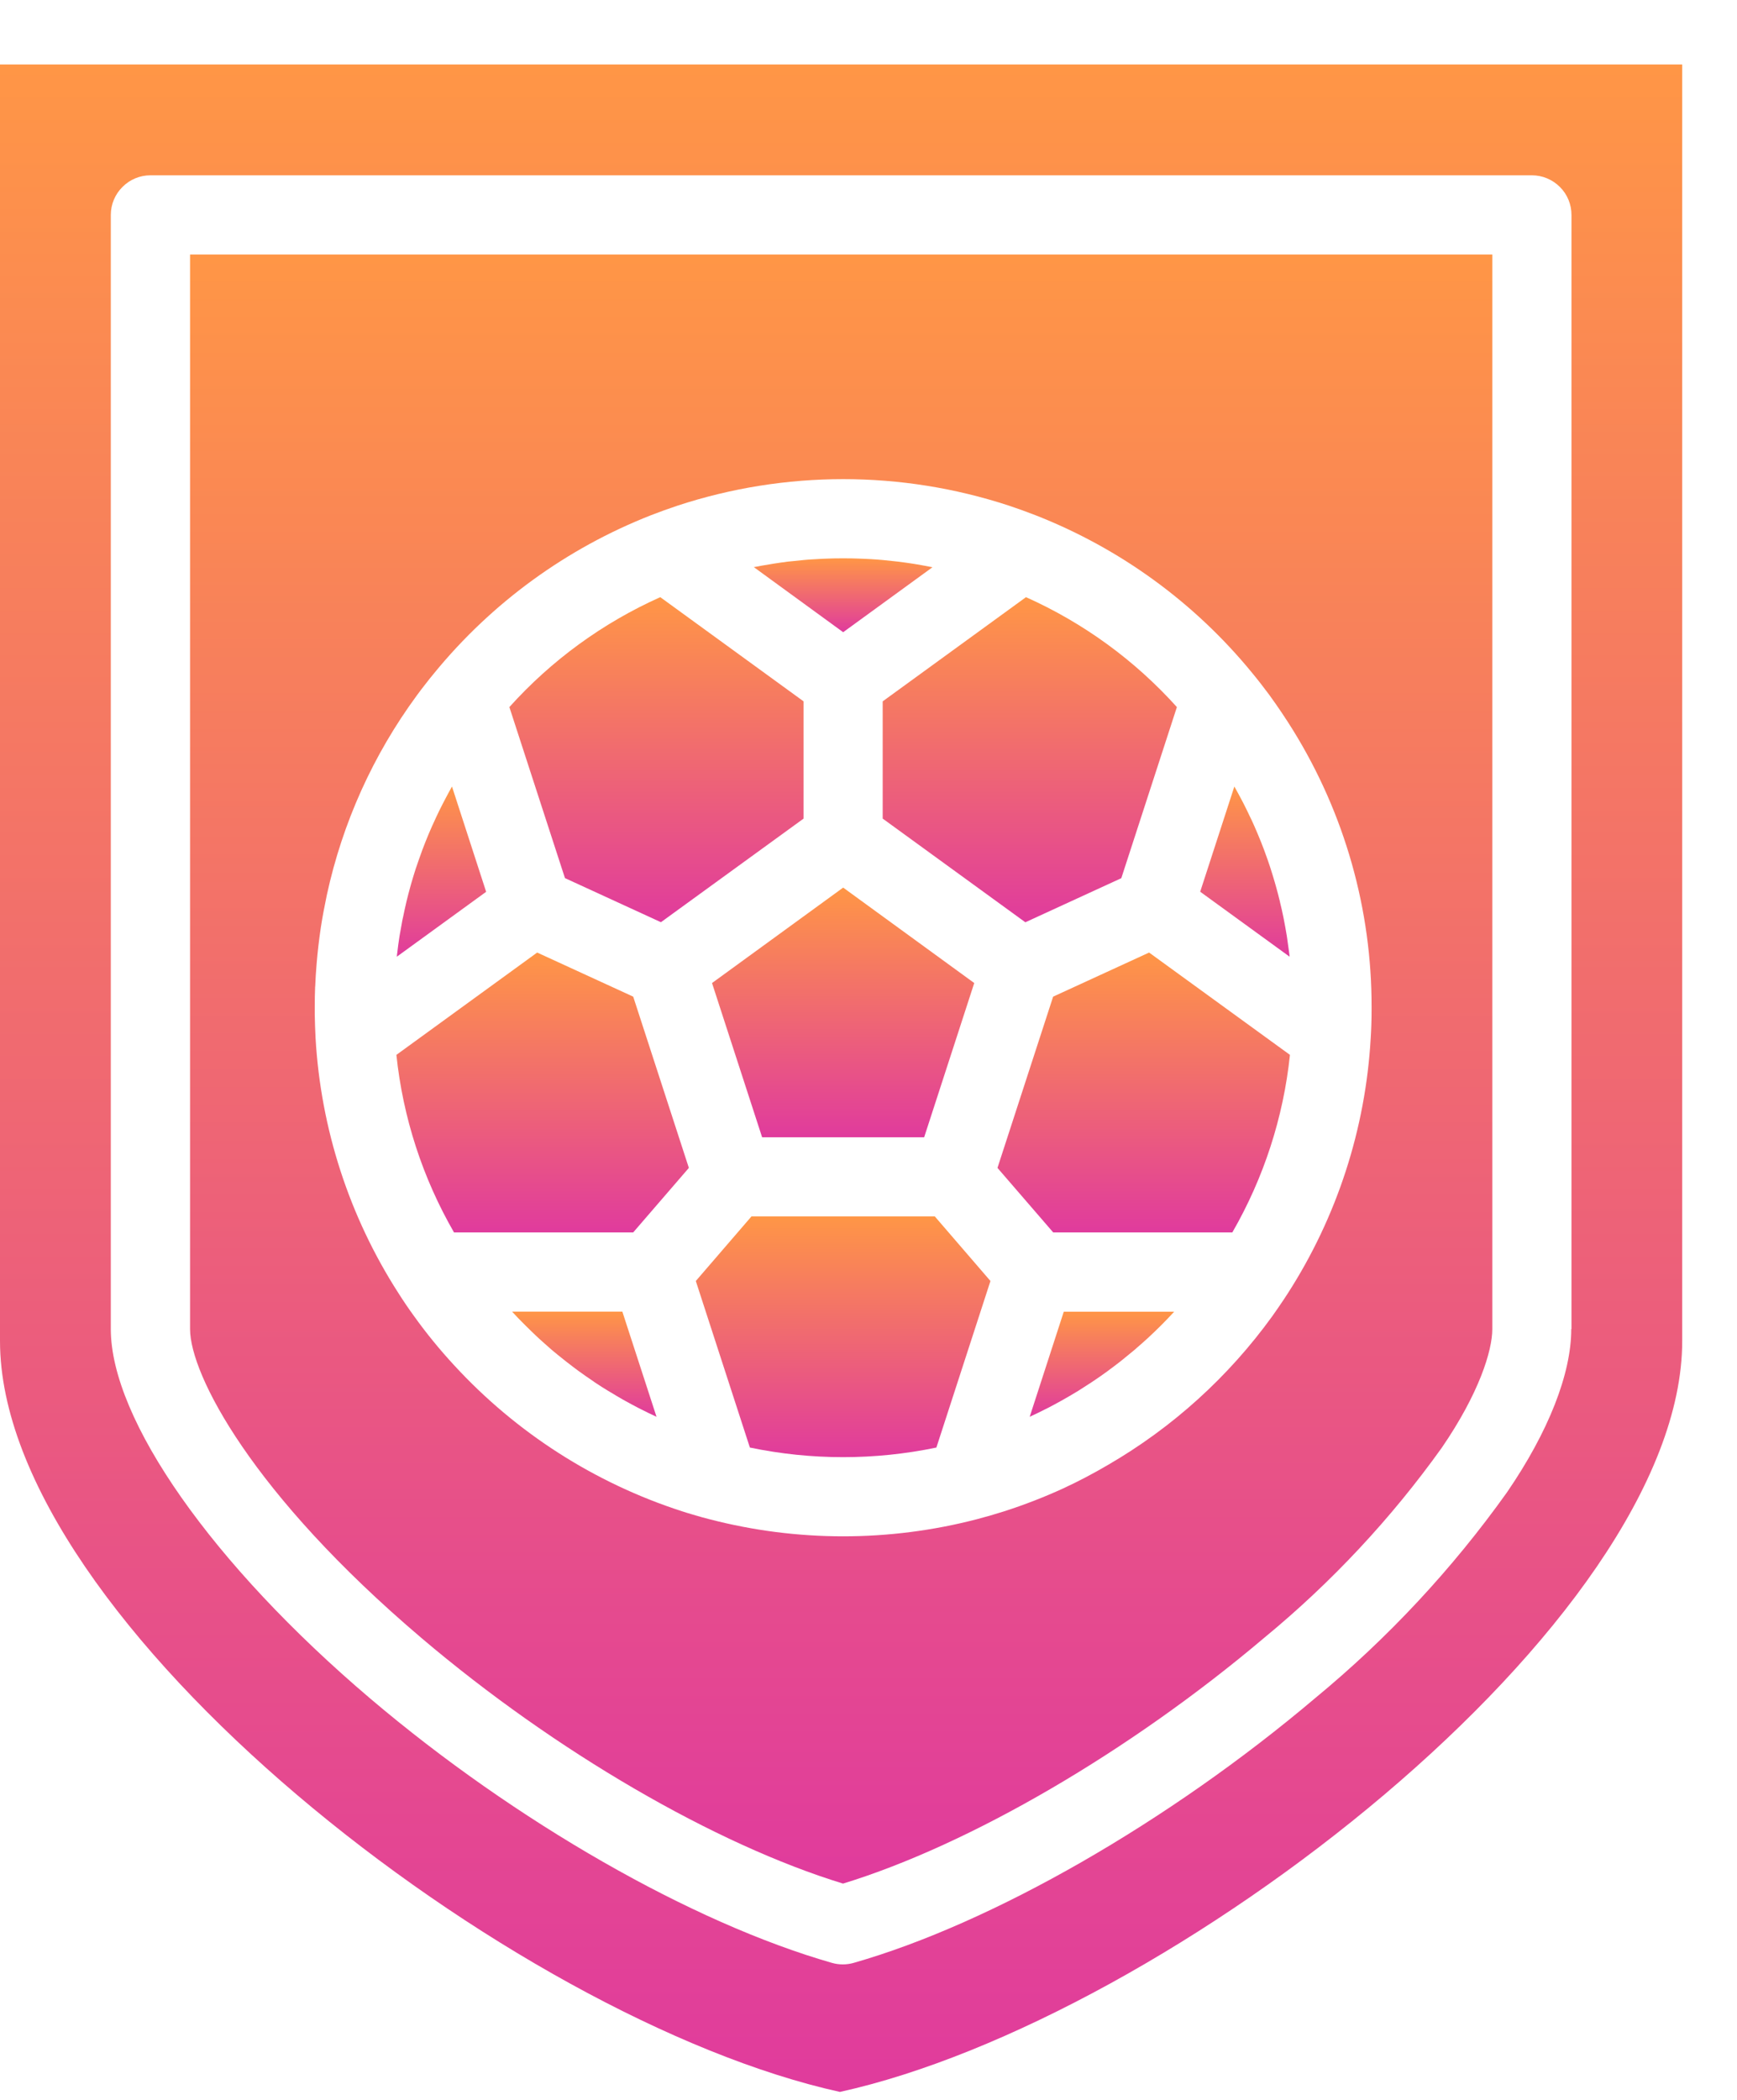
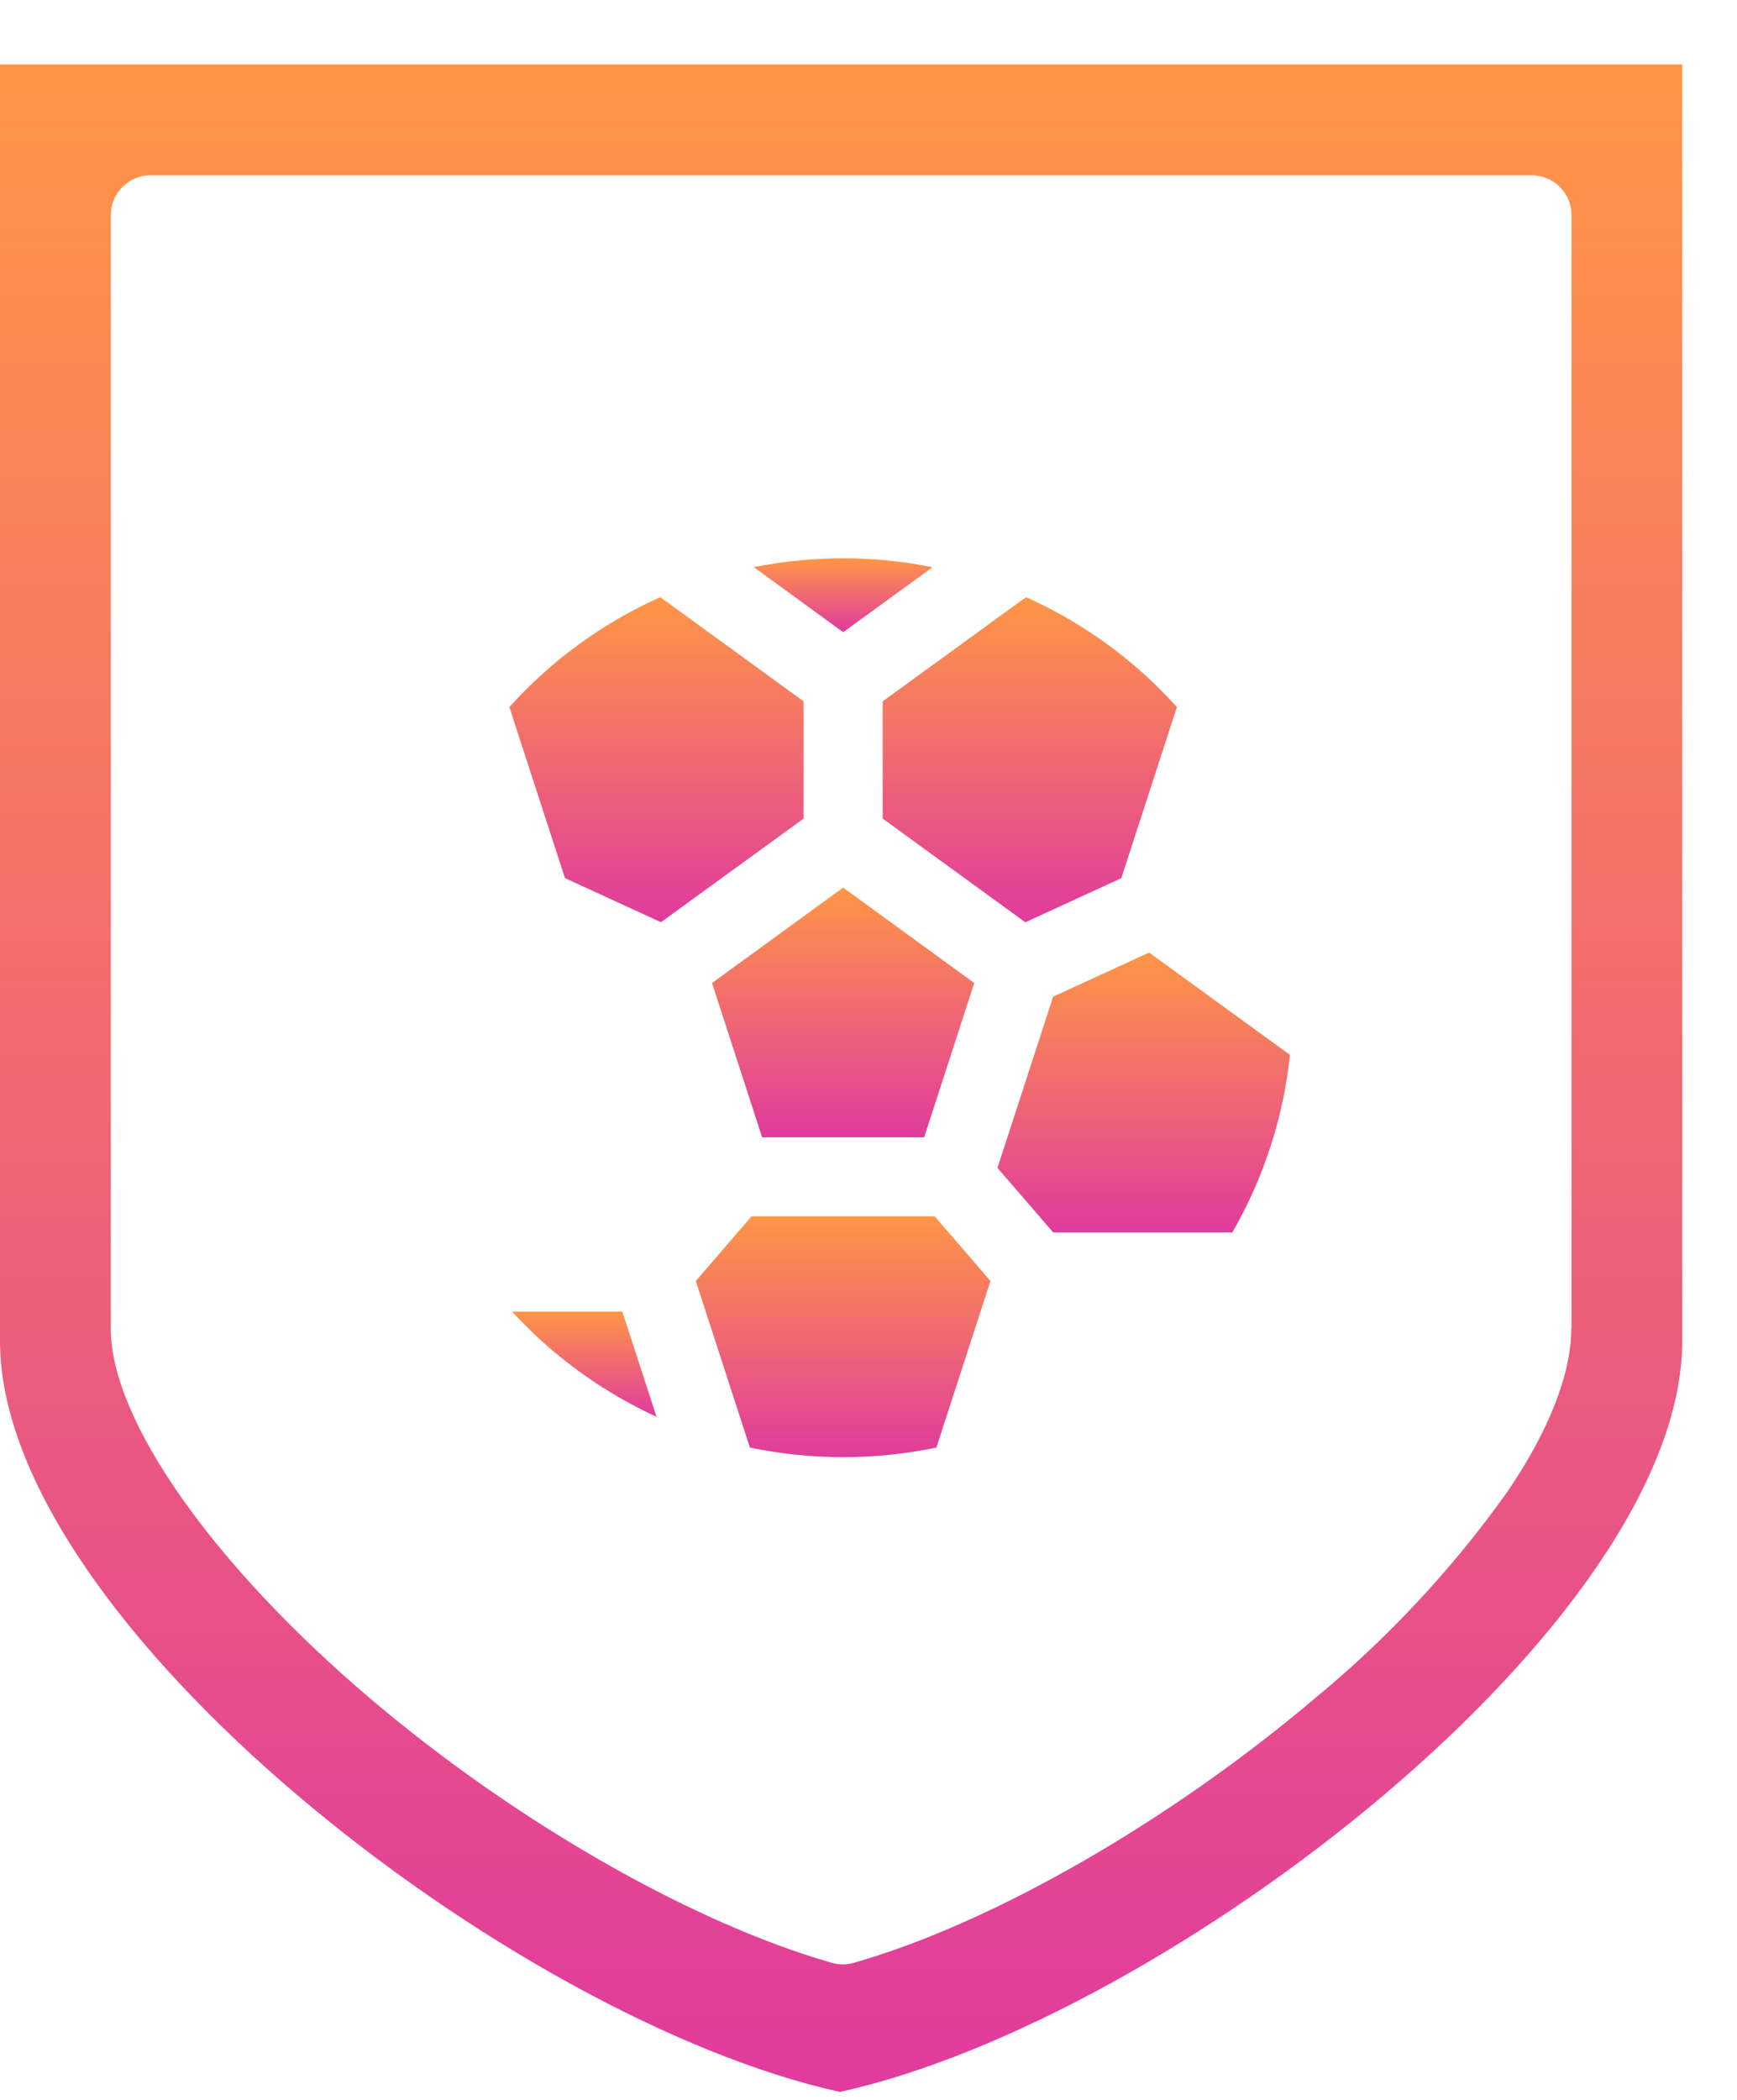
<svg xmlns="http://www.w3.org/2000/svg" width="24" height="29" viewBox="0 0 24 29" fill="none">
  <path d="M13.782 16.129L14.552 17.02H17.027C17.461 16.268 17.733 15.432 17.823 14.568L15.877 13.155L14.551 13.764L13.782 16.129Z" fill="url(#paint0_linear_669_28419)" />
-   <path d="M14.227 19.567L14.23 19.565L14.244 19.558C14.307 19.53 14.369 19.499 14.43 19.468L14.473 19.447C14.536 19.414 14.599 19.381 14.661 19.346L14.698 19.325C14.754 19.294 14.809 19.261 14.864 19.228L14.896 19.209C14.956 19.171 15.016 19.132 15.075 19.094L15.117 19.066C15.178 19.025 15.237 18.984 15.296 18.941L15.301 18.937C15.359 18.895 15.416 18.851 15.472 18.808L15.511 18.777C15.567 18.732 15.622 18.687 15.677 18.641L15.705 18.616C15.754 18.574 15.803 18.531 15.851 18.487L15.88 18.46C15.932 18.412 15.984 18.362 16.035 18.311L16.068 18.278C16.118 18.227 16.167 18.176 16.215 18.124L16.222 18.117L16.224 18.115H14.698L14.227 19.567Z" fill="url(#paint1_linear_669_28419)" />
-   <path d="M17.818 13.212C17.818 13.204 17.817 13.196 17.816 13.188C17.814 13.175 17.812 13.162 17.811 13.149C17.803 13.085 17.794 13.02 17.784 12.955C17.782 12.944 17.78 12.933 17.779 12.921C17.767 12.851 17.755 12.78 17.741 12.71C17.738 12.694 17.735 12.679 17.732 12.664C17.718 12.596 17.703 12.528 17.686 12.46C17.686 12.456 17.685 12.453 17.684 12.449C17.667 12.379 17.649 12.309 17.629 12.239L17.616 12.193C17.596 12.124 17.575 12.055 17.553 11.987L17.546 11.965C17.525 11.902 17.503 11.839 17.48 11.777C17.475 11.763 17.47 11.748 17.465 11.736C17.44 11.669 17.414 11.603 17.386 11.537L17.371 11.501C17.346 11.441 17.319 11.381 17.292 11.322L17.278 11.294C17.248 11.229 17.216 11.165 17.184 11.101L17.162 11.059C17.129 10.996 17.095 10.933 17.06 10.871L17.057 10.866L17.055 10.862L16.583 12.315L17.818 13.212Z" fill="url(#paint2_linear_669_28419)" />
-   <path d="M8.748 17.021L9.518 16.129L8.749 13.764L7.422 13.155L5.477 14.568C5.567 15.432 5.839 16.268 6.273 17.02H8.748V17.021Z" fill="url(#paint3_linear_669_28419)" />
  <path d="M7.076 18.114L7.078 18.117L7.086 18.125C7.133 18.177 7.182 18.227 7.232 18.277L7.266 18.311C7.317 18.362 7.368 18.411 7.42 18.46L7.449 18.487C7.497 18.531 7.545 18.573 7.594 18.616L7.622 18.641C7.677 18.687 7.732 18.732 7.788 18.776L7.827 18.807C7.884 18.851 7.941 18.895 7.998 18.937L8.003 18.94C8.062 18.983 8.122 19.025 8.182 19.065L8.223 19.094C8.283 19.134 8.343 19.172 8.404 19.209L8.433 19.226C8.488 19.26 8.545 19.293 8.602 19.326L8.636 19.345C8.699 19.38 8.762 19.414 8.826 19.447L8.866 19.467C8.929 19.499 8.992 19.53 9.056 19.559L9.067 19.564L9.071 19.566L8.599 18.114L7.076 18.114Z" fill="url(#paint4_linear_669_28419)" />
  <path d="M11.65 8.731L12.885 7.833H12.883L12.874 7.832C12.806 7.818 12.737 7.806 12.669 7.794L12.614 7.785C12.547 7.775 12.48 7.765 12.414 7.757L12.35 7.75C12.299 7.744 12.248 7.739 12.197 7.734L12.125 7.728C12.062 7.723 12 7.72 11.937 7.717L11.851 7.714C11.801 7.712 11.75 7.711 11.7 7.711H11.6C11.55 7.711 11.499 7.712 11.448 7.714L11.364 7.717C11.301 7.72 11.238 7.724 11.175 7.728L11.105 7.734C11.053 7.739 11.001 7.744 10.949 7.75L10.887 7.756C10.819 7.765 10.752 7.774 10.684 7.785L10.632 7.794C10.562 7.805 10.493 7.817 10.424 7.831H10.417H10.414L11.65 8.731Z" fill="url(#paint5_linear_669_28419)" />
  <path d="M10.53 15.706H12.769L13.461 13.576L11.65 12.258L9.838 13.576L10.53 15.706Z" fill="url(#paint6_linear_669_28419)" />
-   <path d="M6.245 10.862L6.244 10.865L6.24 10.871C6.205 10.933 6.172 10.996 6.139 11.059L6.117 11.101C6.084 11.164 6.053 11.229 6.023 11.293C6.018 11.303 6.013 11.314 6.009 11.324C5.981 11.383 5.955 11.442 5.93 11.501L5.914 11.539C5.887 11.604 5.861 11.67 5.836 11.736C5.831 11.75 5.826 11.765 5.821 11.778C5.798 11.841 5.776 11.903 5.755 11.966C5.752 11.974 5.75 11.981 5.747 11.988C5.725 12.057 5.704 12.125 5.684 12.194L5.671 12.24C5.652 12.31 5.633 12.38 5.616 12.451L5.614 12.46C5.598 12.528 5.583 12.597 5.569 12.666C5.565 12.681 5.562 12.694 5.559 12.711C5.546 12.781 5.533 12.852 5.521 12.923C5.52 12.934 5.518 12.945 5.516 12.956C5.506 13.021 5.497 13.086 5.49 13.151C5.488 13.164 5.486 13.177 5.485 13.189C5.485 13.197 5.485 13.205 5.482 13.213L6.717 12.316L6.245 10.862Z" fill="url(#paint7_linear_669_28419)" />
-   <path d="M2.626 18.355C2.626 18.979 3.478 20.631 5.824 22.622C7.664 24.184 9.879 25.472 11.648 26.013C13.399 25.477 15.612 24.188 17.467 22.619C18.397 21.854 19.223 20.97 19.923 19.991C20.436 19.242 20.619 18.655 20.619 18.355V3.515H2.626V18.355ZM4.355 13.626C4.359 13.519 4.366 13.413 4.375 13.307C4.389 13.137 4.409 12.969 4.434 12.801C4.457 12.652 4.486 12.503 4.517 12.355C4.733 11.362 5.156 10.425 5.758 9.606L5.763 9.599L5.766 9.595C5.8 9.549 5.835 9.502 5.871 9.457C5.915 9.4 5.957 9.346 6.002 9.293C6.797 8.322 7.829 7.572 8.998 7.114C9.116 7.068 9.239 7.024 9.362 6.983C10.849 6.495 12.453 6.495 13.94 6.983C14.064 7.024 14.187 7.069 14.306 7.115C15.474 7.572 16.505 8.321 17.3 9.292C17.339 9.339 17.378 9.388 17.418 9.439C17.457 9.489 17.496 9.541 17.535 9.593L17.543 9.604C17.657 9.761 17.765 9.922 17.867 10.086C18.579 11.237 18.955 12.563 18.951 13.916C18.951 13.929 18.951 13.941 18.951 13.954C18.951 14.082 18.947 14.209 18.939 14.335C18.868 15.59 18.473 16.805 17.794 17.861C17.776 17.89 17.757 17.917 17.739 17.945C17.686 18.025 17.631 18.104 17.577 18.18C16.973 19.015 16.201 19.714 15.309 20.231C15.108 20.349 14.901 20.458 14.689 20.556C14.425 20.677 14.153 20.782 13.877 20.871C13.754 20.91 13.627 20.947 13.501 20.98C12.287 21.296 11.013 21.296 9.799 20.98H9.798C9.736 20.964 9.673 20.947 9.61 20.928L9.573 20.917C9.523 20.902 9.472 20.888 9.423 20.871C8.218 20.482 7.134 19.788 6.276 18.856C6.078 18.642 5.893 18.416 5.723 18.179C5.647 18.075 5.574 17.967 5.506 17.86C4.826 16.803 4.432 15.589 4.36 14.335C4.354 14.226 4.351 14.117 4.349 14.01C4.349 13.991 4.349 13.971 4.349 13.953C4.349 13.941 4.349 13.929 4.349 13.916C4.349 13.82 4.35 13.723 4.354 13.625L4.355 13.626Z" fill="url(#paint8_linear_669_28419)" />
  <path d="M0 0.89V18.519C0 22.404 7.074 27.893 11.605 28.89C16.138 27.893 23.243 22.403 23.243 18.519V0.89H0ZM21.71 18.355C21.71 18.973 21.395 19.773 20.823 20.608C20.067 21.668 19.175 22.625 18.17 23.453C16.151 25.161 13.708 26.562 11.795 27.108C11.697 27.136 11.593 27.136 11.495 27.108C9.562 26.555 7.116 25.156 5.113 23.455C2.938 21.608 1.531 19.606 1.531 18.355V2.968C1.531 2.823 1.589 2.684 1.692 2.582C1.794 2.479 1.933 2.421 2.078 2.421H21.166C21.311 2.421 21.45 2.479 21.553 2.582C21.656 2.684 21.713 2.823 21.713 2.968V18.355H21.71Z" fill="url(#paint9_linear_669_28419)" />
  <path d="M12.196 9.686V11.305L14.167 12.737L15.493 12.128L16.261 9.765C15.68 9.119 14.97 8.602 14.176 8.247L12.196 9.686Z" fill="url(#paint10_linear_669_28419)" />
  <path d="M13.685 17.691L12.916 16.799H10.383L9.614 17.691L10.361 19.991C11.211 20.168 12.088 20.168 12.938 19.991L13.685 17.691Z" fill="url(#paint11_linear_669_28419)" />
  <path d="M7.806 12.127L9.132 12.736L11.103 11.305V9.686L9.123 8.247C8.329 8.602 7.619 9.119 7.038 9.765L7.806 12.127Z" fill="url(#paint12_linear_669_28419)" />
  <defs>
    <linearGradient id="paint0_linear_669_28419" x1="15.803" y1="13.155" x2="15.803" y2="17.02" gradientUnits="userSpaceOnUse">
      <stop stop-color="#FF9646" />
      <stop offset="1" stop-color="#E03B9D" />
    </linearGradient>
    <linearGradient id="paint1_linear_669_28419" x1="15.225" y1="18.115" x2="15.225" y2="19.567" gradientUnits="userSpaceOnUse">
      <stop stop-color="#FF9646" />
      <stop offset="1" stop-color="#E03B9D" />
    </linearGradient>
    <linearGradient id="paint2_linear_669_28419" x1="17.201" y1="10.862" x2="17.201" y2="13.212" gradientUnits="userSpaceOnUse">
      <stop stop-color="#FF9646" />
      <stop offset="1" stop-color="#E03B9D" />
    </linearGradient>
    <linearGradient id="paint3_linear_669_28419" x1="7.497" y1="13.155" x2="7.497" y2="17.021" gradientUnits="userSpaceOnUse">
      <stop stop-color="#FF9646" />
      <stop offset="1" stop-color="#E03B9D" />
    </linearGradient>
    <linearGradient id="paint4_linear_669_28419" x1="8.074" y1="18.114" x2="8.074" y2="19.566" gradientUnits="userSpaceOnUse">
      <stop stop-color="#FF9646" />
      <stop offset="1" stop-color="#E03B9D" />
    </linearGradient>
    <linearGradient id="paint5_linear_669_28419" x1="11.649" y1="7.711" x2="11.649" y2="8.731" gradientUnits="userSpaceOnUse">
      <stop stop-color="#FF9646" />
      <stop offset="1" stop-color="#E03B9D" />
    </linearGradient>
    <linearGradient id="paint6_linear_669_28419" x1="11.65" y1="12.258" x2="11.65" y2="15.706" gradientUnits="userSpaceOnUse">
      <stop stop-color="#FF9646" />
      <stop offset="1" stop-color="#E03B9D" />
    </linearGradient>
    <linearGradient id="paint7_linear_669_28419" x1="6.1" y1="10.862" x2="6.1" y2="13.213" gradientUnits="userSpaceOnUse">
      <stop stop-color="#FF9646" />
      <stop offset="1" stop-color="#E03B9D" />
    </linearGradient>
    <linearGradient id="paint8_linear_669_28419" x1="11.623" y1="3.515" x2="11.623" y2="26.013" gradientUnits="userSpaceOnUse">
      <stop stop-color="#FF9646" />
      <stop offset="1" stop-color="#E03B9D" />
    </linearGradient>
    <linearGradient id="paint9_linear_669_28419" x1="11.621" y1="0.89" x2="11.621" y2="28.89" gradientUnits="userSpaceOnUse">
      <stop stop-color="#FF9646" />
      <stop offset="1" stop-color="#E03B9D" />
    </linearGradient>
    <linearGradient id="paint10_linear_669_28419" x1="14.229" y1="8.247" x2="14.229" y2="12.737" gradientUnits="userSpaceOnUse">
      <stop stop-color="#FF9646" />
      <stop offset="1" stop-color="#E03B9D" />
    </linearGradient>
    <linearGradient id="paint11_linear_669_28419" x1="11.65" y1="16.799" x2="11.65" y2="20.124" gradientUnits="userSpaceOnUse">
      <stop stop-color="#FF9646" />
      <stop offset="1" stop-color="#E03B9D" />
    </linearGradient>
    <linearGradient id="paint12_linear_669_28419" x1="9.07" y1="8.247" x2="9.07" y2="12.736" gradientUnits="userSpaceOnUse">
      <stop stop-color="#FF9646" />
      <stop offset="1" stop-color="#E03B9D" />
    </linearGradient>
  </defs>
</svg>